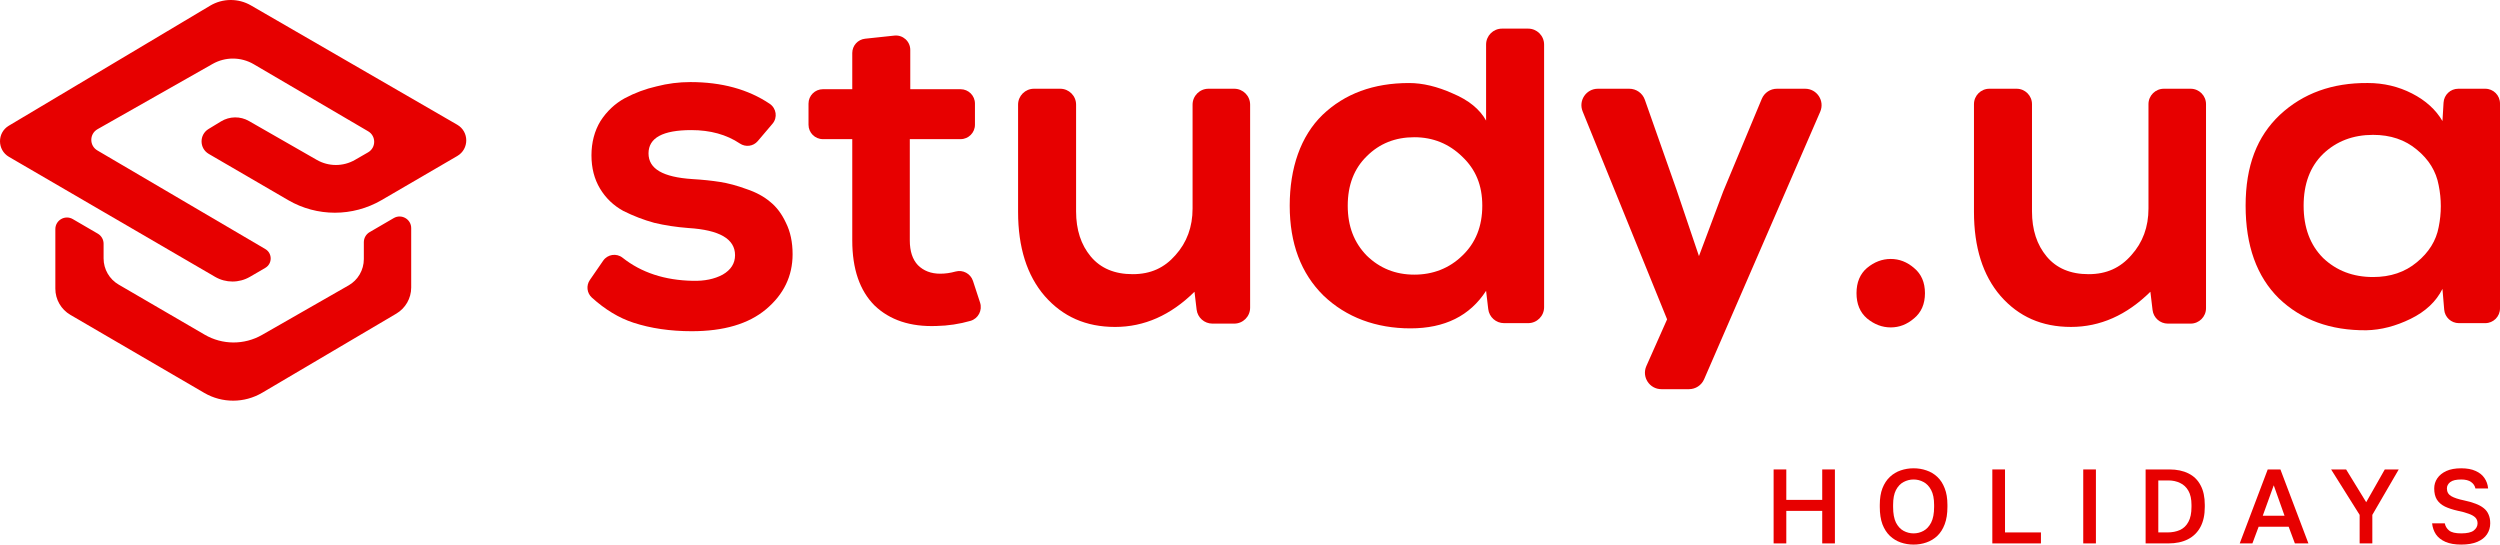
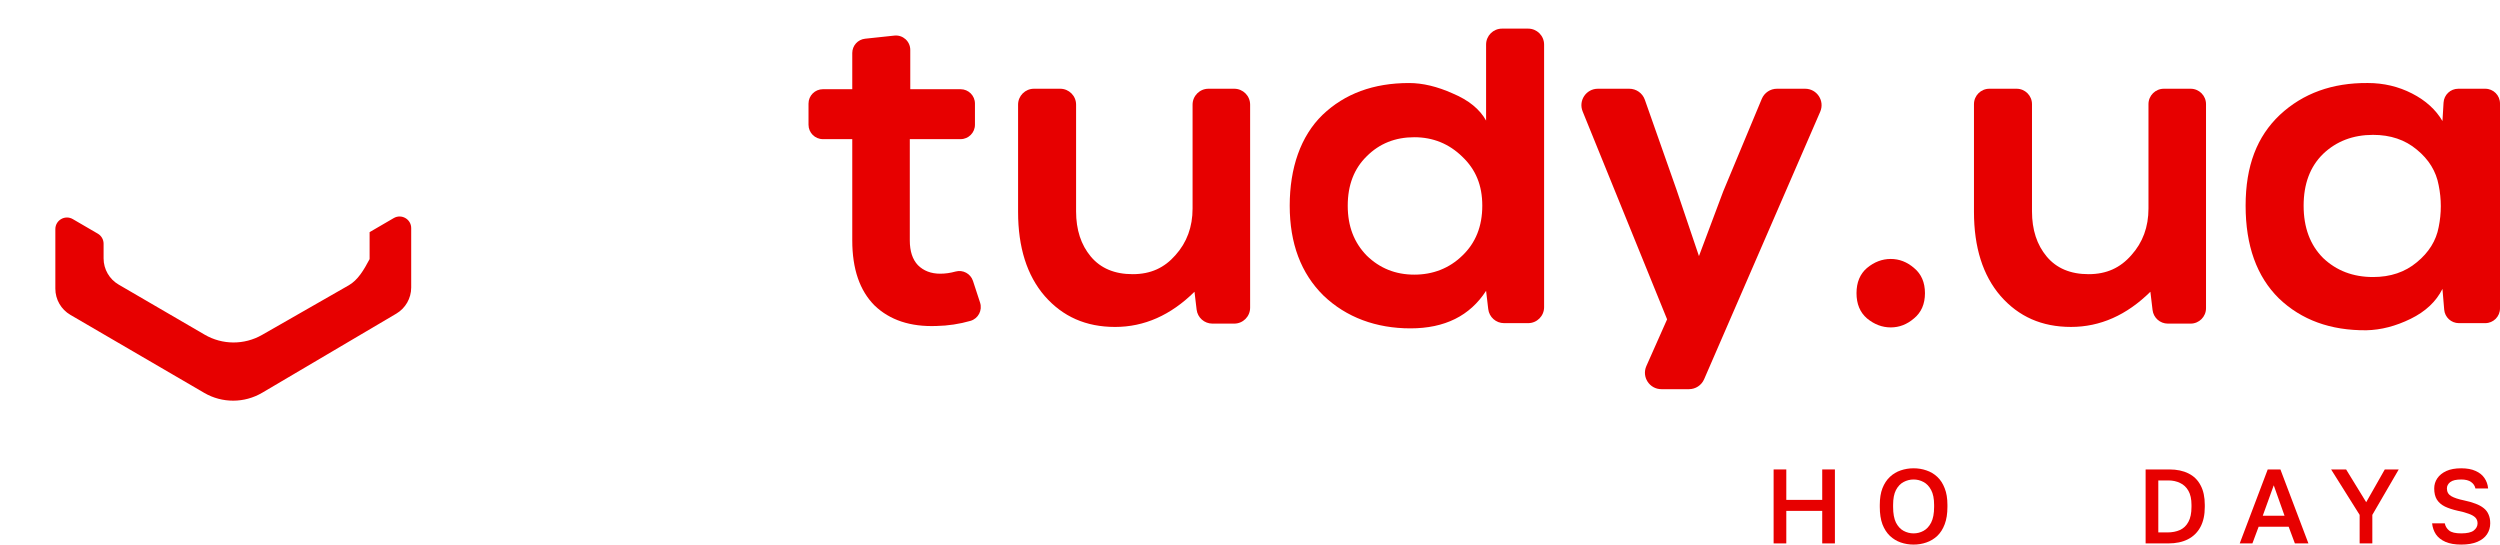
<svg xmlns="http://www.w3.org/2000/svg" width="202" height="44" viewBox="0 0 202 44" fill="none">
-   <path d="M28.164 23.061L21.172 27.061C19.736 27.882 17.971 27.876 16.542 27.044L9.587 22.995C8.834 22.557 8.37 21.75 8.37 20.878V19.691C8.37 19.358 8.193 19.049 7.905 18.881L5.882 17.703C5.257 17.339 4.472 17.79 4.472 18.513V23.325C4.472 24.198 4.936 25.004 5.689 25.442L16.503 31.745C17.952 32.589 19.744 32.585 21.189 31.732L32.02 25.343C32.767 24.902 33.225 24.099 33.225 23.233V18.432C33.225 17.709 32.44 17.257 31.815 17.621L29.864 18.757C29.576 18.925 29.398 19.234 29.398 19.568V20.935C29.398 21.814 28.927 22.626 28.165 23.062L28.164 23.061Z" fill="#E70000" />
-   <path d="M17.378 22.368C18.248 22.875 19.323 22.874 20.193 22.368L21.433 21.646C22.017 21.307 22.018 20.464 21.436 20.123L7.867 12.155C7.209 11.769 7.216 10.816 7.879 10.44L17.179 5.165C18.212 4.58 19.477 4.589 20.502 5.189L29.748 10.609C30.4 10.991 30.395 11.932 29.742 12.309L28.683 12.919C27.729 13.468 26.557 13.468 25.602 12.922L20.117 9.779C19.415 9.376 18.549 9.388 17.858 9.81L16.847 10.425C16.09 10.887 16.102 11.99 16.867 12.435L23.285 16.17C25.618 17.528 28.501 17.527 30.833 16.168L36.948 12.605C37.918 12.041 37.915 10.64 36.944 10.078L20.276 0.437C19.254 -0.154 17.992 -0.145 16.977 0.46L0.712 10.158C-0.243 10.728 -0.236 12.115 0.726 12.675L17.378 22.368Z" fill="#E70000" />
+   <path d="M28.164 23.061L21.172 27.061C19.736 27.882 17.971 27.876 16.542 27.044L9.587 22.995C8.834 22.557 8.37 21.75 8.37 20.878V19.691C8.37 19.358 8.193 19.049 7.905 18.881L5.882 17.703C5.257 17.339 4.472 17.79 4.472 18.513V23.325C4.472 24.198 4.936 25.004 5.689 25.442L16.503 31.745C17.952 32.589 19.744 32.585 21.189 31.732L32.02 25.343C32.767 24.902 33.225 24.099 33.225 23.233V18.432C33.225 17.709 32.44 17.257 31.815 17.621L29.864 18.757V20.935C29.398 21.814 28.927 22.626 28.165 23.062L28.164 23.061Z" fill="#E70000" />
  <path d="M197.351 9.782L197.439 8.291C197.476 7.661 197.997 7.17 198.628 7.17H200.809C201.467 7.17 202 7.703 202 8.361V24.919C202 25.577 201.467 26.11 200.809 26.11H198.677C198.058 26.11 197.542 25.635 197.491 25.018L197.351 23.343C196.839 24.368 195.981 25.174 194.777 25.763C193.573 26.352 192.382 26.66 191.204 26.685C188.31 26.711 185.954 25.853 184.136 24.111C182.343 22.344 181.446 19.847 181.446 16.62C181.446 13.393 182.368 11.024 184.212 9.282C186.082 7.541 188.451 6.683 191.32 6.708C192.6 6.708 193.791 6.99 194.892 7.553C195.994 8.117 196.813 8.86 197.351 9.782ZM191.742 10.897C190.129 10.897 188.784 11.409 187.708 12.434C186.658 13.458 186.133 14.853 186.133 16.621C186.133 18.388 186.658 19.797 187.708 20.847C188.784 21.872 190.129 22.384 191.742 22.384C193.151 22.384 194.329 21.986 195.277 21.193C196.25 20.398 196.839 19.451 197.045 18.35C197.275 17.223 197.275 16.096 197.045 14.97C196.839 13.843 196.25 12.882 195.277 12.088C194.329 11.294 193.151 10.897 191.742 10.897Z" fill="#E70000" />
  <path d="M160.741 7.17H162.941C163.628 7.17 164.185 7.727 164.185 8.414V17.082C164.185 18.567 164.582 19.784 165.376 20.732C166.17 21.679 167.297 22.153 168.756 22.153C170.216 22.153 171.318 21.641 172.214 20.616C173.136 19.591 173.597 18.337 173.597 16.851V8.414C173.597 7.727 174.153 7.17 174.841 7.17H177.002C177.689 7.17 178.246 7.727 178.246 8.414V24.904C178.246 25.591 177.689 26.148 177.002 26.148H175.162C174.532 26.148 174.002 25.677 173.927 25.051L173.751 23.574C171.83 25.469 169.691 26.416 167.335 26.416C164.978 26.416 163.108 25.584 161.649 23.919C160.214 22.255 159.497 19.988 159.497 17.12V8.414C159.497 7.727 160.054 7.17 160.741 7.17Z" fill="#E70000" />
  <path d="M150.851 25.725C150.287 25.238 150.006 24.559 150.006 23.689C150.006 22.818 150.287 22.14 150.851 21.653C151.44 21.166 152.08 20.923 152.771 20.923C153.463 20.923 154.09 21.166 154.654 21.653C155.243 22.14 155.537 22.818 155.537 23.689C155.537 24.559 155.243 25.238 154.654 25.725C154.09 26.212 153.463 26.455 152.771 26.455C152.08 26.455 151.44 26.212 150.851 25.725Z" fill="#E70000" />
  <path d="M143.579 7.17H145.854C146.811 7.17 147.454 8.151 147.073 9.029L137.692 30.645C137.481 31.131 137.001 31.445 136.472 31.445H134.241C133.279 31.445 132.636 30.456 133.026 29.577L134.702 25.802L127.876 8.999C127.522 8.125 128.165 7.17 129.108 7.17H131.648C132.211 7.17 132.714 7.525 132.902 8.058L135.471 15.353L137.276 20.693L139.235 15.468L142.352 7.988C142.559 7.493 143.042 7.17 143.579 7.17Z" fill="#E70000" />
  <path d="M114.275 11.088C112.738 11.088 111.457 11.6 110.433 12.625C109.409 13.624 108.897 14.956 108.897 16.621C108.897 18.285 109.409 19.604 110.433 20.654C111.484 21.679 112.764 22.191 114.275 22.191C115.786 22.191 117.105 21.679 118.156 20.654C119.231 19.63 119.769 18.285 119.769 16.621C119.769 14.956 119.231 13.688 118.156 12.664C117.08 11.614 115.786 11.088 114.275 11.088ZM121.362 2.313H123.476C124.187 2.313 124.763 2.889 124.763 3.6V24.823C124.763 25.533 124.187 26.11 123.476 26.11H121.527C120.874 26.11 120.326 25.622 120.249 24.973L120.076 23.497C118.769 25.52 116.733 26.532 113.967 26.532C111.201 26.532 108.781 25.648 106.937 23.881C105.119 22.089 104.209 19.669 104.209 16.621C104.209 13.573 105.092 10.999 106.86 9.283C108.653 7.567 110.984 6.709 113.852 6.709C114.953 6.709 116.131 6.99 117.387 7.554C118.668 8.092 119.564 8.822 120.076 9.743V3.599C120.076 2.888 120.652 2.313 121.362 2.313Z" fill="#E70000" />
  <path d="M83.544 7.17H85.664C86.373 7.17 86.948 7.745 86.948 8.454V17.082C86.948 18.567 87.345 19.784 88.139 20.732C88.933 21.679 90.06 22.153 91.519 22.153C92.979 22.153 94.08 21.641 94.977 20.616C95.899 19.591 96.36 18.337 96.36 16.851V8.454C96.36 7.745 96.935 7.17 97.644 7.17H99.726C100.435 7.17 101.01 7.745 101.01 8.454V24.864C101.01 25.573 100.435 26.148 99.726 26.148H97.962C97.312 26.148 96.764 25.662 96.687 25.017L96.515 23.574C94.594 25.47 92.455 26.417 90.099 26.417C87.742 26.417 85.872 25.585 84.413 23.92C82.978 22.256 82.261 19.989 82.261 17.121V8.454C82.261 7.746 82.835 7.17 83.544 7.17Z" fill="#E70000" />
  <path d="M69.901 3.128L72.265 2.876C72.952 2.802 73.55 3.341 73.55 4.031V7.208H77.614C78.256 7.208 78.776 7.728 78.776 8.37V10.081C78.776 10.722 78.256 11.243 77.614 11.243H73.512V19.425C73.512 20.296 73.73 20.962 74.165 21.423C74.626 21.884 75.228 22.115 75.971 22.115C76.38 22.115 76.792 22.056 77.208 21.94C77.804 21.774 78.425 22.112 78.617 22.699L79.19 24.451C79.393 25.074 79.043 25.745 78.414 25.926C77.516 26.184 76.599 26.322 75.663 26.34C73.563 26.417 71.898 25.866 70.669 24.688C69.465 23.485 68.863 21.73 68.863 19.425V11.243H66.49C65.849 11.243 65.328 10.722 65.328 10.081V8.37C65.328 7.728 65.849 7.208 66.49 7.208H68.863V4.283C68.863 3.689 69.311 3.191 69.901 3.128Z" fill="#E70000" />
-   <path d="M62.42 9.996L61.224 11.404C60.864 11.827 60.245 11.906 59.782 11.596C58.704 10.874 57.396 10.512 55.858 10.512C53.553 10.512 52.4 11.139 52.4 12.395C52.4 13.65 53.578 14.315 55.935 14.469C56.78 14.52 57.522 14.597 58.163 14.699C58.829 14.802 59.547 14.993 60.315 15.276C61.083 15.532 61.723 15.877 62.235 16.313C62.747 16.723 63.17 17.286 63.503 18.003C63.862 18.72 64.042 19.565 64.042 20.538C64.042 22.306 63.325 23.791 61.89 24.994C60.481 26.172 58.484 26.762 55.897 26.762C54.155 26.762 52.58 26.531 51.172 26.07C50.013 25.69 48.897 25.017 47.825 24.048C47.42 23.683 47.35 23.074 47.659 22.625L48.737 21.062C49.093 20.546 49.811 20.435 50.303 20.824C51.818 22.025 53.709 22.647 55.974 22.69C56.921 22.715 57.728 22.549 58.394 22.19C59.06 21.806 59.392 21.281 59.392 20.616C59.392 19.309 58.137 18.579 55.627 18.425C54.628 18.348 53.706 18.207 52.861 18.003C52.016 17.773 51.184 17.452 50.364 17.043C49.57 16.607 48.942 16.005 48.481 15.237C48.02 14.469 47.79 13.573 47.79 12.548C47.79 11.523 48.033 10.576 48.519 9.782C49.031 8.988 49.685 8.374 50.478 7.938C51.298 7.502 52.156 7.183 53.053 6.978C53.95 6.747 54.858 6.632 55.781 6.632C58.313 6.632 60.449 7.216 62.19 8.385C62.732 8.749 62.843 9.499 62.42 9.996Z" fill="#E70000" />
  <path d="M143.308 43.908V37.931H144.333V40.391H147.236V37.931H148.26V43.908H147.236V41.279H144.333V43.908H143.308Z" fill="#E70000" />
  <path d="M154.619 44.002C154.255 44.002 153.908 43.945 153.578 43.831C153.253 43.718 152.963 43.541 152.707 43.302C152.451 43.057 152.249 42.744 152.101 42.363C151.958 41.976 151.887 41.509 151.887 40.962V40.792C151.887 40.268 151.958 39.821 152.101 39.451C152.249 39.076 152.451 38.768 152.707 38.529C152.963 38.29 153.253 38.117 153.578 38.008C153.908 37.895 154.255 37.838 154.619 37.838C154.984 37.838 155.328 37.895 155.652 38.008C155.983 38.117 156.276 38.29 156.532 38.529C156.788 38.768 156.987 39.076 157.13 39.451C157.278 39.821 157.352 40.268 157.352 40.792V40.962C157.352 41.509 157.278 41.976 157.13 42.363C156.987 42.744 156.788 43.057 156.532 43.302C156.276 43.541 155.983 43.718 155.652 43.831C155.328 43.945 154.984 44.002 154.619 44.002ZM154.619 43.097C154.904 43.097 155.171 43.029 155.422 42.892C155.672 42.756 155.877 42.534 156.037 42.226C156.196 41.913 156.276 41.492 156.276 40.962V40.792C156.276 40.291 156.196 39.892 156.037 39.596C155.877 39.295 155.672 39.078 155.422 38.947C155.171 38.811 154.904 38.743 154.619 38.743C154.335 38.743 154.064 38.811 153.808 38.947C153.558 39.078 153.353 39.295 153.193 39.596C153.04 39.892 152.963 40.291 152.963 40.792V40.962C152.963 41.492 153.04 41.913 153.193 42.226C153.353 42.534 153.558 42.756 153.808 42.892C154.064 43.029 154.335 43.097 154.619 43.097Z" fill="#E70000" />
-   <path d="M160.98 43.908V37.931H162.005V43.02H164.908V43.908H160.98Z" fill="#E70000" />
-   <path d="M168.326 43.908V37.931H169.35V43.908H168.326Z" fill="#E70000" />
  <path d="M173.366 43.908V37.931H175.287C175.891 37.931 176.406 38.04 176.833 38.256C177.259 38.467 177.584 38.785 177.806 39.212C178.034 39.633 178.147 40.16 178.147 40.792V40.962C178.147 41.6 178.031 42.138 177.797 42.576C177.564 43.015 177.225 43.348 176.781 43.575C176.343 43.797 175.817 43.908 175.202 43.908H173.366ZM174.391 43.02H175.116C175.509 43.02 175.851 42.955 176.141 42.824C176.437 42.687 176.665 42.468 176.824 42.166C176.989 41.865 177.072 41.464 177.072 40.962V40.792C177.072 40.325 176.989 39.947 176.824 39.656C176.659 39.366 176.434 39.155 176.15 39.024C175.871 38.888 175.555 38.819 175.202 38.819H174.391V43.02Z" fill="#E70000" />
  <path d="M180.97 43.908L183.232 37.931H184.257L186.52 43.908H185.427L184.923 42.559H182.498L181.994 43.908H180.97ZM182.831 41.671H184.59L183.719 39.212L182.831 41.671Z" fill="#E70000" />
  <path d="M190.659 43.908V41.603L188.354 37.931H189.566L191.189 40.578L192.691 37.931H193.818L191.684 41.603V43.908H190.659Z" fill="#E70000" />
  <path d="M198.862 44.002C198.35 44.002 197.926 43.928 197.59 43.78C197.254 43.632 196.998 43.43 196.822 43.174C196.651 42.912 196.548 42.616 196.514 42.286H197.539C197.584 42.519 197.701 42.713 197.889 42.867C198.077 43.02 198.401 43.097 198.862 43.097C199.34 43.097 199.679 43.02 199.878 42.867C200.083 42.707 200.186 42.514 200.186 42.286C200.186 42.098 200.129 41.944 200.015 41.825C199.901 41.705 199.725 41.603 199.486 41.517C199.252 41.426 198.953 41.344 198.589 41.27C198.179 41.179 197.832 41.065 197.547 40.928C197.263 40.786 197.047 40.598 196.899 40.365C196.756 40.132 196.685 39.833 196.685 39.468C196.685 39.167 196.768 38.893 196.933 38.649C197.098 38.404 197.34 38.208 197.658 38.059C197.983 37.912 198.384 37.838 198.862 37.838C199.329 37.838 199.716 37.909 200.024 38.051C200.337 38.188 200.576 38.378 200.741 38.623C200.911 38.868 201.011 39.15 201.04 39.468H200.015C199.969 39.252 199.853 39.078 199.665 38.947C199.483 38.811 199.215 38.743 198.862 38.743C198.452 38.743 198.156 38.814 197.974 38.956C197.798 39.098 197.71 39.269 197.71 39.468C197.71 39.742 197.824 39.947 198.051 40.083C198.279 40.22 198.629 40.336 199.101 40.433C199.454 40.507 199.762 40.595 200.024 40.698C200.285 40.795 200.505 40.914 200.681 41.056C200.857 41.193 200.988 41.364 201.074 41.569C201.165 41.768 201.21 42.007 201.21 42.286C201.21 42.616 201.122 42.912 200.946 43.174C200.775 43.43 200.516 43.632 200.169 43.78C199.821 43.928 199.386 44.002 198.862 44.002Z" fill="#E70000" />
</svg>